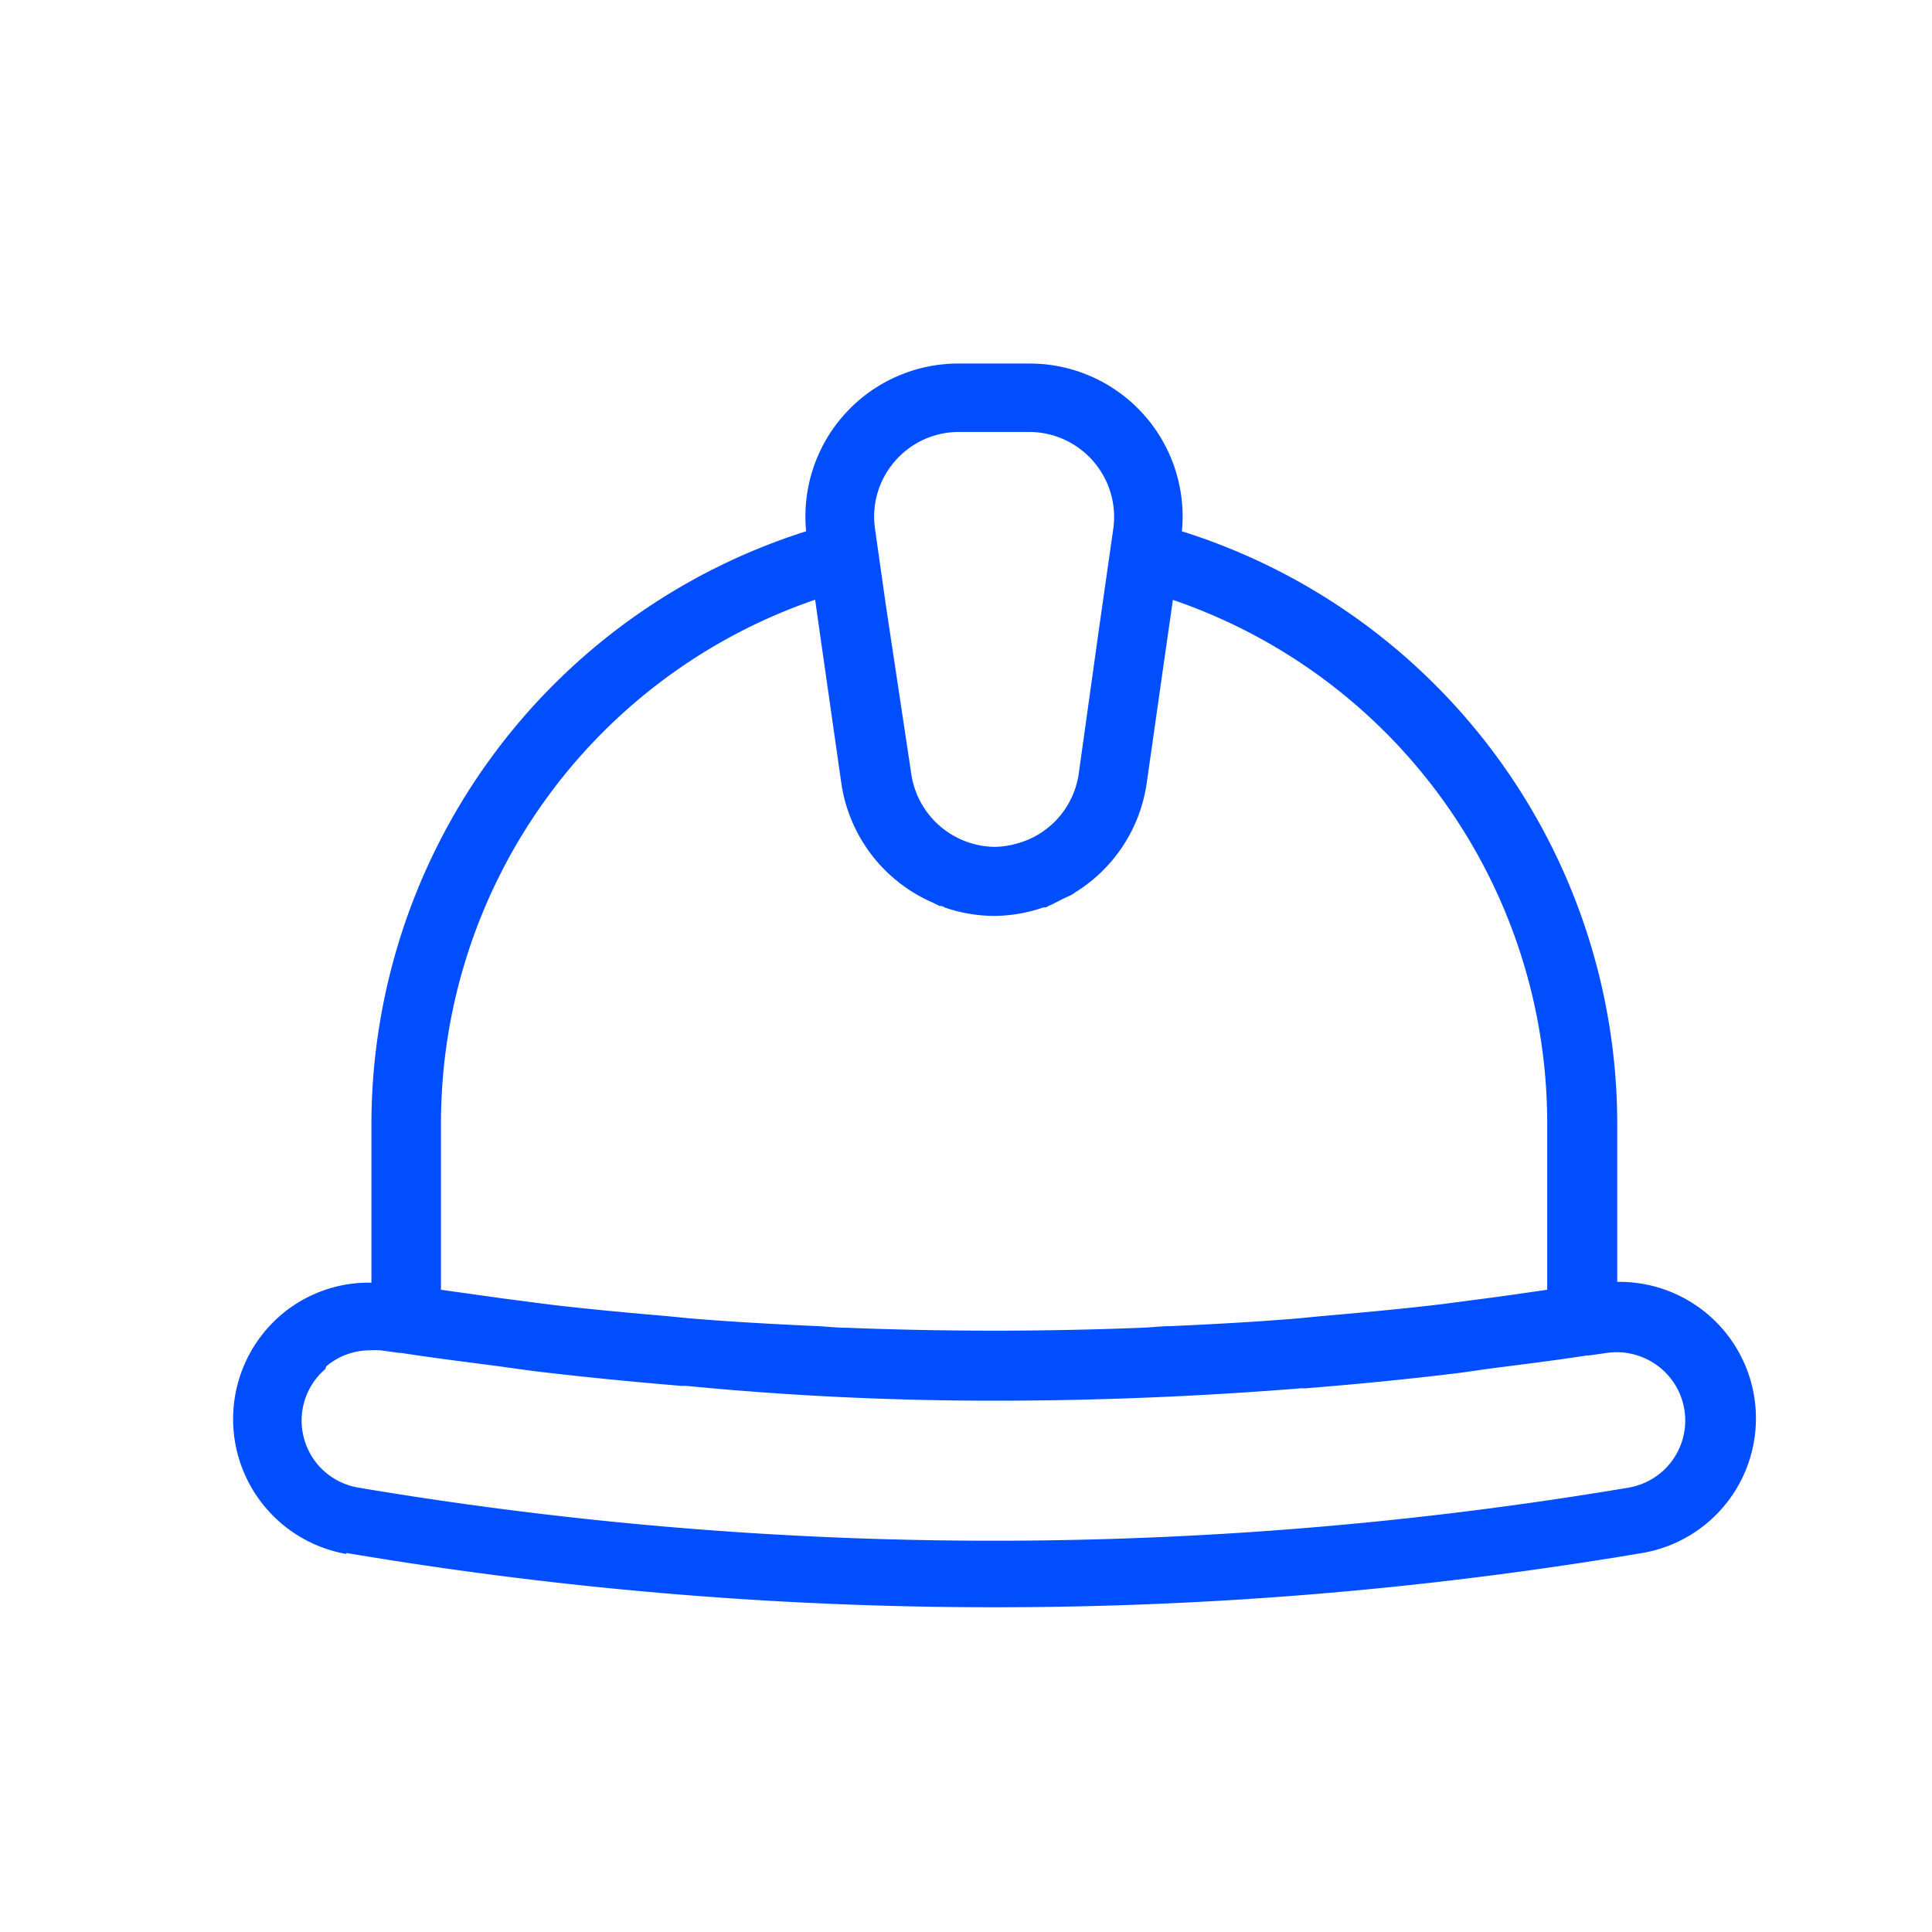
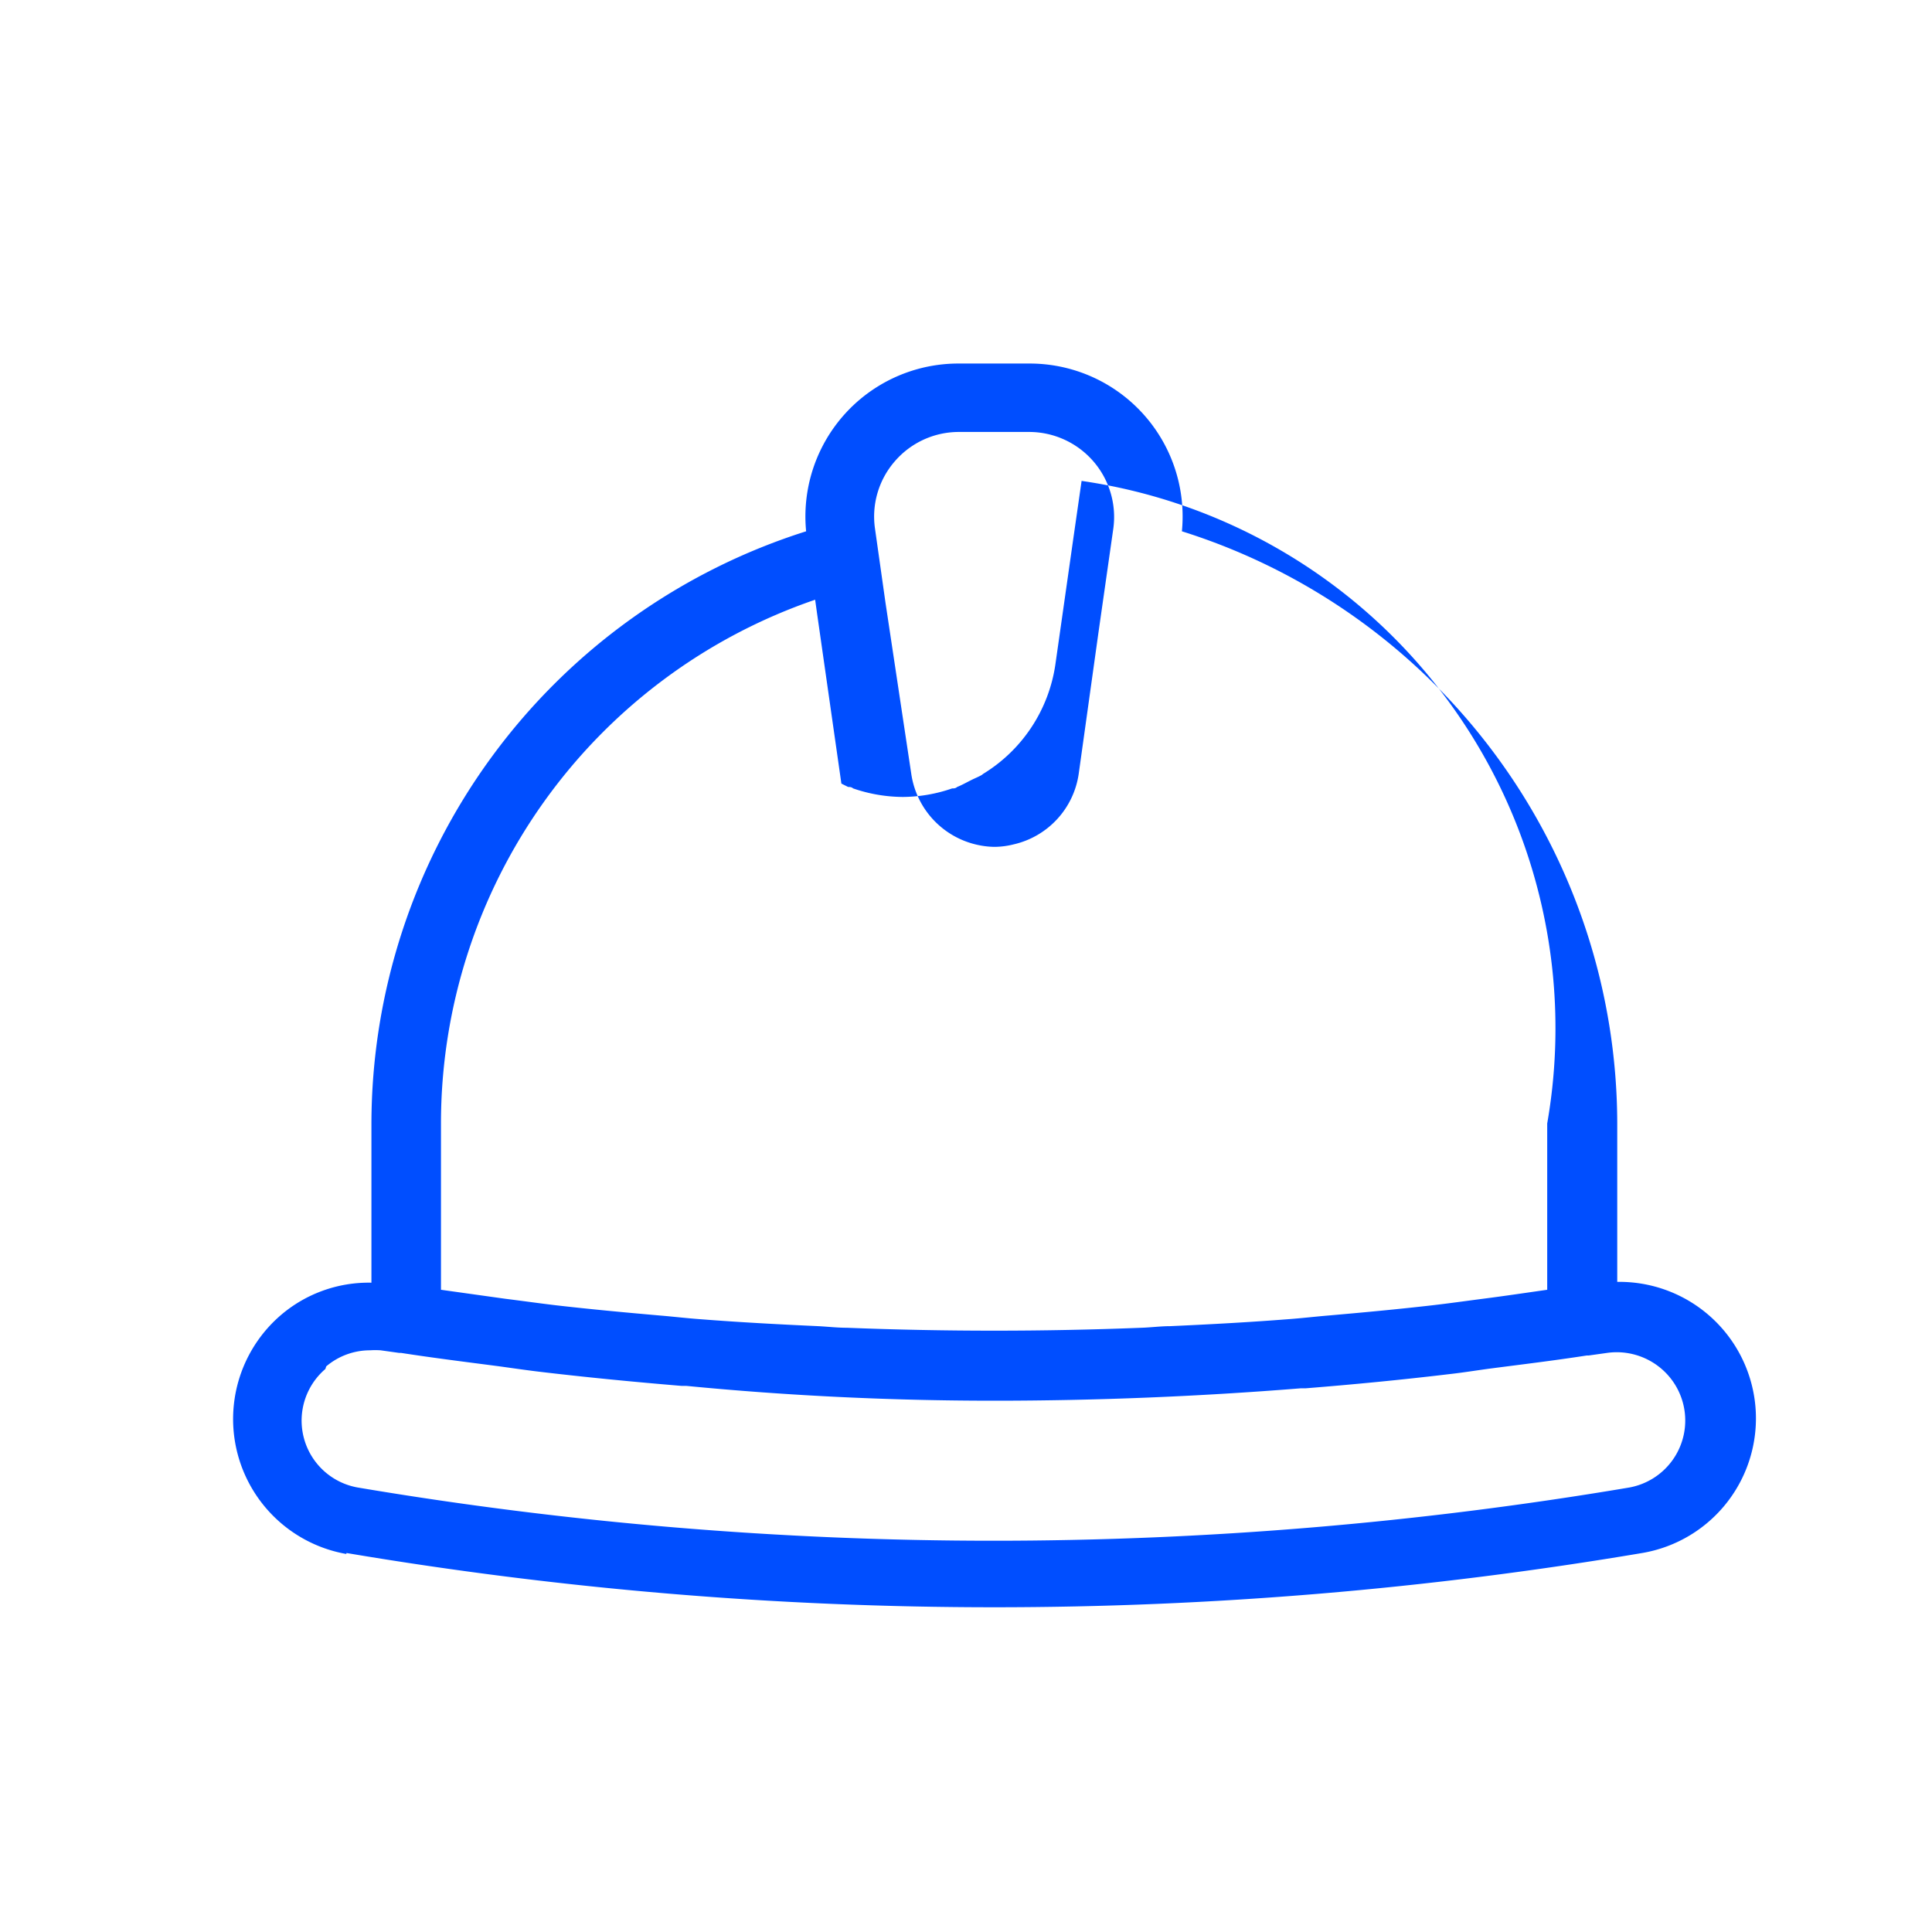
<svg xmlns="http://www.w3.org/2000/svg" id="Layer_1" data-name="Layer 1" viewBox="0 0 120 120">
  <defs>
    <style>.cls-1{fill:#004eff;}</style>
  </defs>
-   <path class="cls-1" d="M21.52,96.46a241.79,241.79,0,0,0,40.22,3.37A241.58,241.58,0,0,0,102,96.46a8.48,8.48,0,0,0-1.55-16.84V69.78A38.62,38.62,0,0,0,73.41,33a9.5,9.5,0,0,0-9.5-10.42H59.57A9.5,9.5,0,0,0,50.07,33a38.65,38.65,0,0,0-27,36.83v9.84a8.39,8.39,0,0,0-5.61,2,8.51,8.51,0,0,0,4.05,14.85ZM55.58,28.65a5.25,5.25,0,0,1,4-1.82h4.34a5.28,5.28,0,0,1,5.23,6l-.92,6.44L67,48.07a5.27,5.27,0,0,1-4.06,4.38,5,5,0,0,1-1.16.15,5.1,5.1,0,0,1-1-.11,5.3,5.3,0,0,1-4.18-4.43L55,37.44l-.65-4.59A5.23,5.23,0,0,1,55.58,28.65Zm-4.95,8.6.12.86,1.51,10.56a9.6,9.6,0,0,0,5.67,7.39l.42.21c.1,0,.21,0,.31.09a9.63,9.63,0,0,0,3.08.53,9.52,9.52,0,0,0,3.07-.53c.11,0,.21,0,.31-.09.3-.12.58-.28.86-.42s.45-.2.66-.32a.71.71,0,0,0,.09-.07,9.58,9.58,0,0,0,4.49-6.79l1.12-7.86.51-3.55A34.35,34.35,0,0,1,96.1,69.78V80.11c-1.33.19-2.67.39-4,.56-1,.13-2.07.28-3.1.4-2.17.25-4.33.45-6.5.64-.84.07-1.68.17-2.52.23-2.43.19-4.86.32-7.29.43-.59,0-1.19.08-1.79.1q-9.15.36-18.3,0c-.6,0-1.19-.07-1.79-.1-2.43-.11-4.86-.24-7.29-.43-.84-.06-1.68-.16-2.52-.23-2.17-.19-4.33-.39-6.5-.64-1-.12-2.07-.27-3.11-.4l-4-.56V69.78A34.38,34.38,0,0,1,50.63,37.25ZM20.26,84.87a4.21,4.21,0,0,1,2.72-1,5,5,0,0,1,.66,0l1.14.16a.56.56,0,0,0,.12,0c2,.31,4,.56,6,.82.81.11,1.62.23,2.43.33,3,.36,6,.65,9,.9l.3,0C49,86.7,55.39,87,61.74,87s12.72-.26,19.06-.77c.1,0,.2,0,.3,0,3-.24,6-.53,9-.89.8-.09,1.6-.22,2.41-.33,2-.26,4-.5,6.06-.82a.56.56,0,0,0,.12,0l1.14-.16a4.27,4.27,0,0,1,3.38,1,4.23,4.23,0,0,1-2,7.36,237.52,237.52,0,0,1-79,0,4.22,4.22,0,0,1-2-7.36Z" />
+   <path class="cls-1" d="M21.52,96.46a241.79,241.79,0,0,0,40.22,3.37A241.58,241.58,0,0,0,102,96.46a8.48,8.48,0,0,0-1.55-16.84V69.78A38.62,38.62,0,0,0,73.41,33a9.5,9.5,0,0,0-9.5-10.42H59.57A9.5,9.5,0,0,0,50.07,33a38.65,38.65,0,0,0-27,36.83v9.84a8.39,8.39,0,0,0-5.61,2,8.51,8.51,0,0,0,4.05,14.85ZM55.58,28.65a5.25,5.25,0,0,1,4-1.82h4.34a5.28,5.28,0,0,1,5.23,6l-.92,6.44L67,48.07a5.27,5.27,0,0,1-4.06,4.38,5,5,0,0,1-1.16.15,5.1,5.1,0,0,1-1-.11,5.3,5.3,0,0,1-4.18-4.43L55,37.44l-.65-4.59A5.23,5.23,0,0,1,55.58,28.65Zm-4.95,8.6.12.86,1.51,10.56l.42.21c.1,0,.21,0,.31.09a9.63,9.63,0,0,0,3.08.53,9.52,9.52,0,0,0,3.07-.53c.11,0,.21,0,.31-.09.3-.12.58-.28.86-.42s.45-.2.66-.32a.71.71,0,0,0,.09-.07,9.58,9.58,0,0,0,4.49-6.79l1.12-7.86.51-3.55A34.35,34.35,0,0,1,96.1,69.78V80.11c-1.33.19-2.67.39-4,.56-1,.13-2.07.28-3.1.4-2.17.25-4.33.45-6.5.64-.84.07-1.68.17-2.52.23-2.43.19-4.86.32-7.29.43-.59,0-1.19.08-1.79.1q-9.15.36-18.3,0c-.6,0-1.19-.07-1.79-.1-2.43-.11-4.86-.24-7.29-.43-.84-.06-1.68-.16-2.52-.23-2.17-.19-4.33-.39-6.5-.64-1-.12-2.07-.27-3.11-.4l-4-.56V69.78A34.38,34.38,0,0,1,50.63,37.25ZM20.26,84.87a4.21,4.21,0,0,1,2.72-1,5,5,0,0,1,.66,0l1.14.16a.56.56,0,0,0,.12,0c2,.31,4,.56,6,.82.81.11,1.62.23,2.43.33,3,.36,6,.65,9,.9l.3,0C49,86.7,55.39,87,61.74,87s12.72-.26,19.06-.77c.1,0,.2,0,.3,0,3-.24,6-.53,9-.89.8-.09,1.6-.22,2.41-.33,2-.26,4-.5,6.06-.82a.56.56,0,0,0,.12,0l1.14-.16a4.27,4.27,0,0,1,3.38,1,4.23,4.23,0,0,1-2,7.36,237.52,237.52,0,0,1-79,0,4.22,4.22,0,0,1-2-7.36Z" />
</svg>